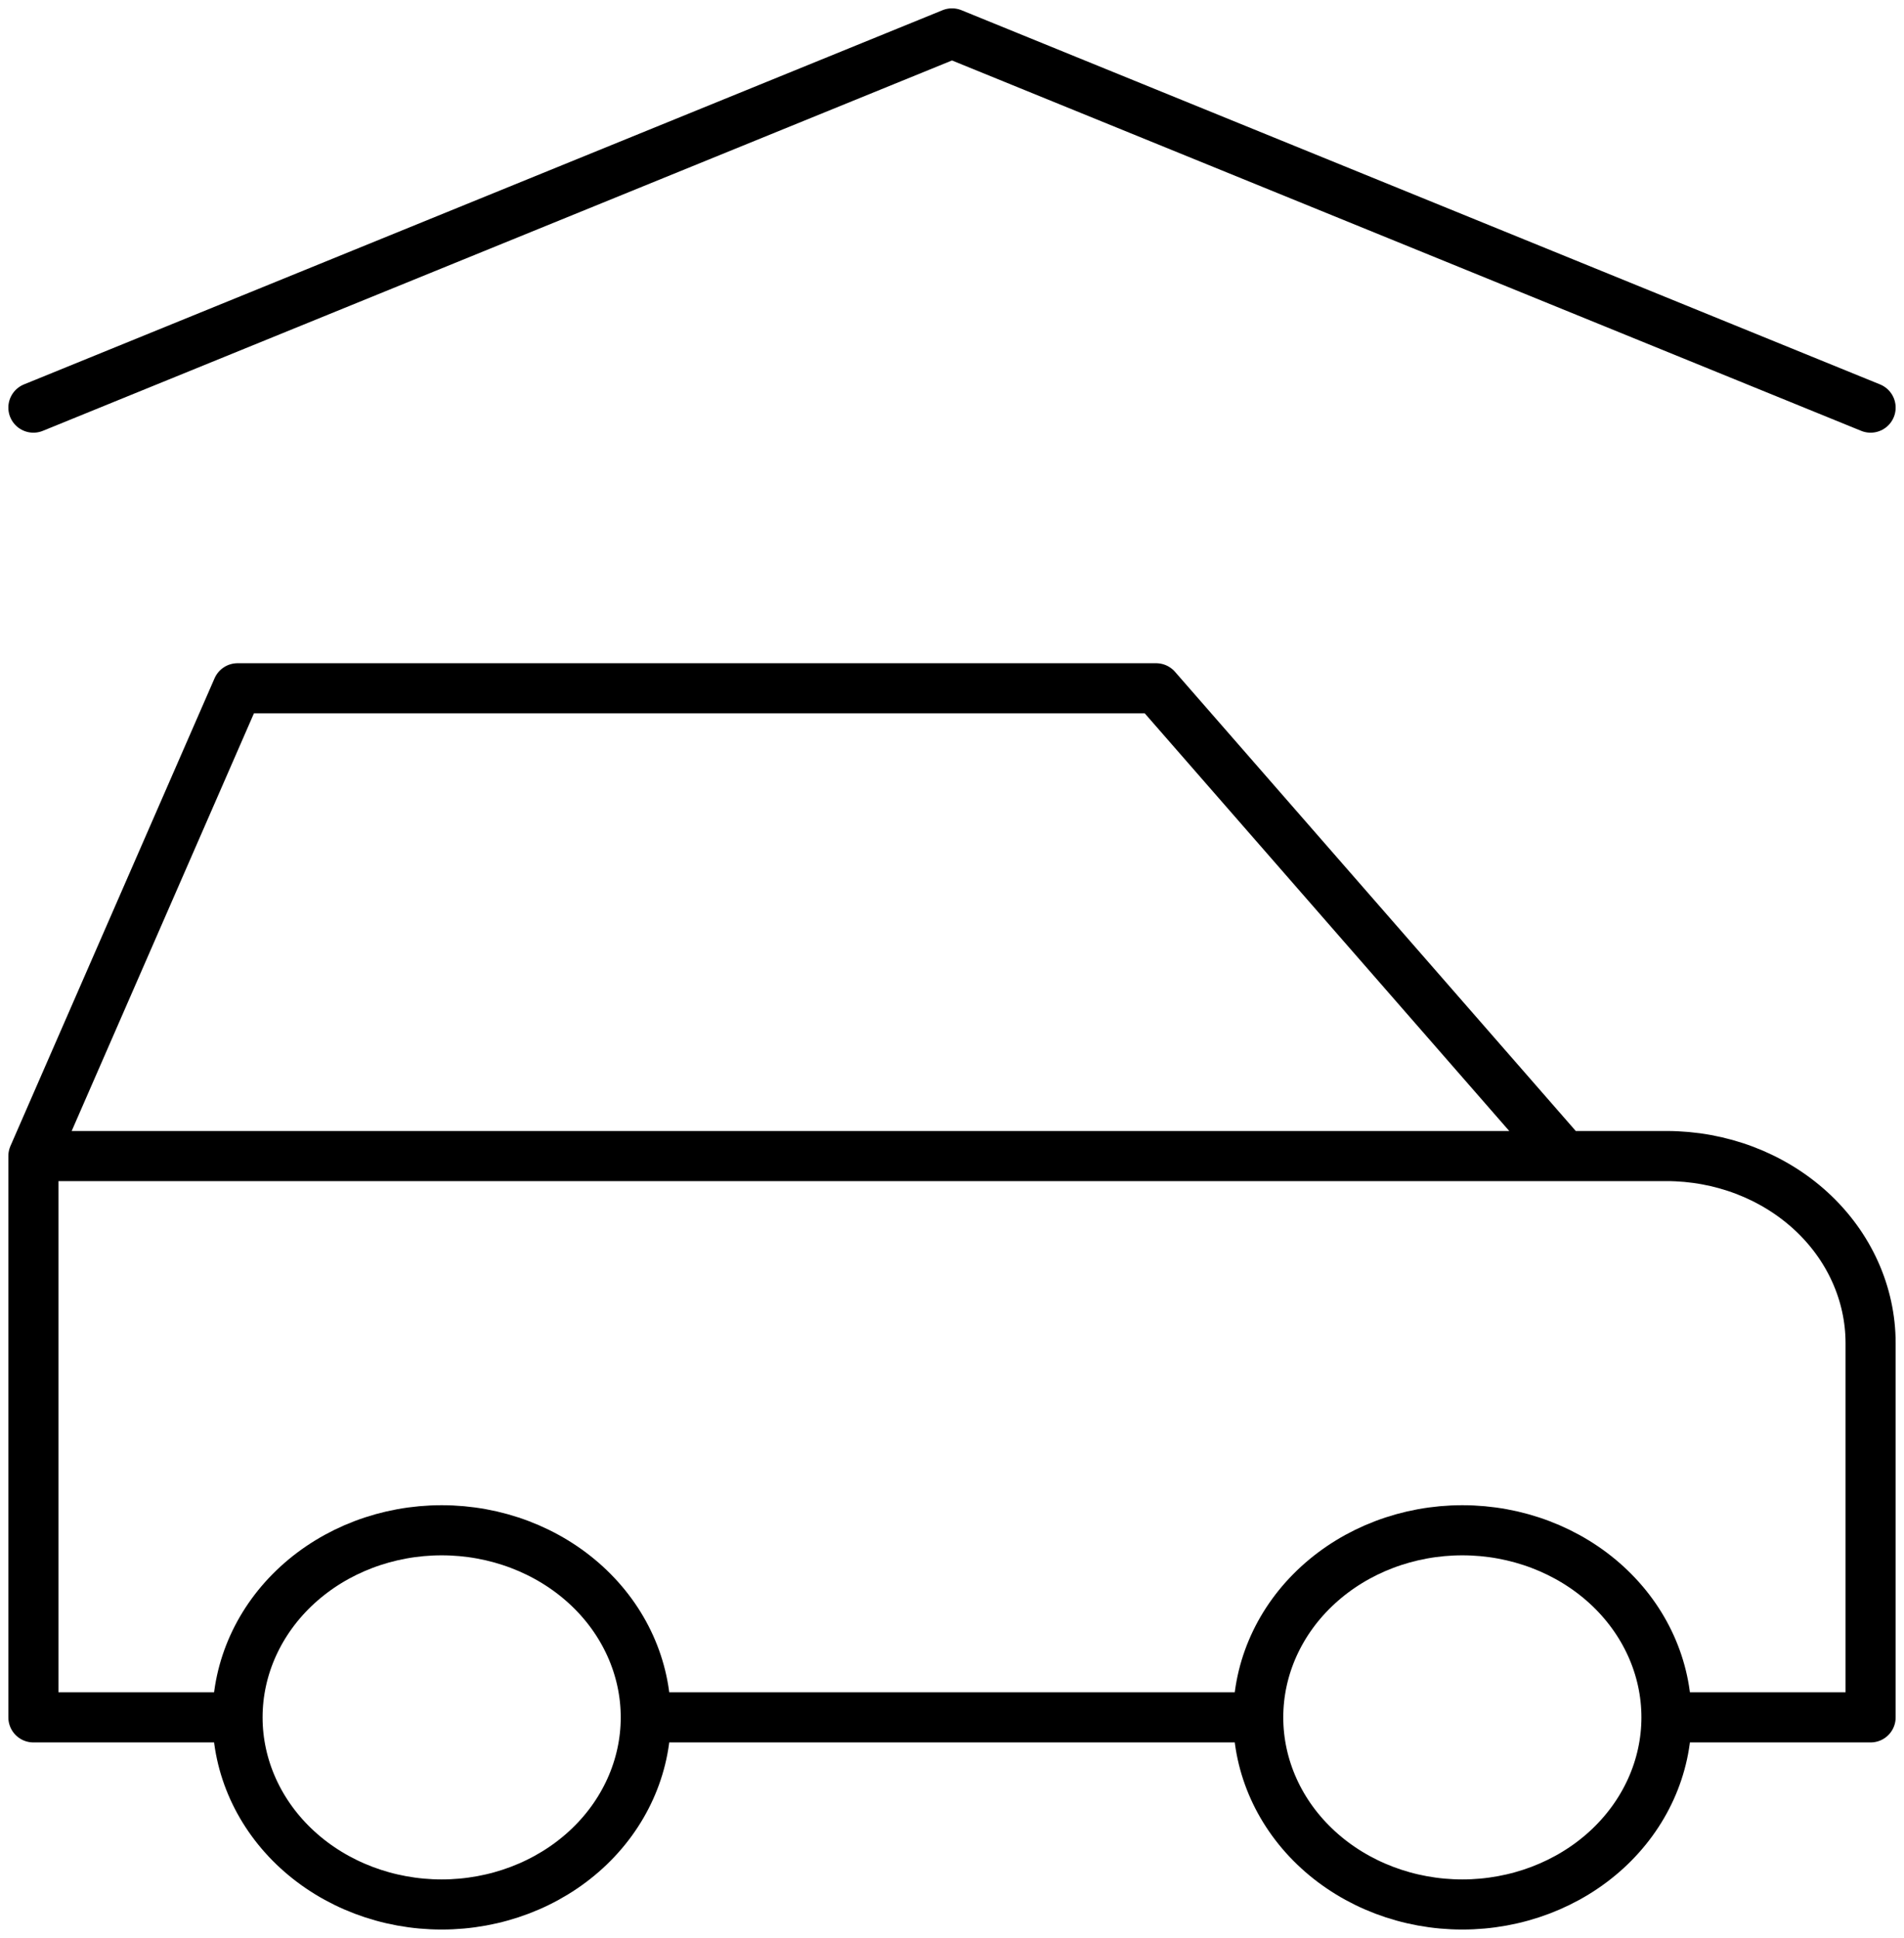
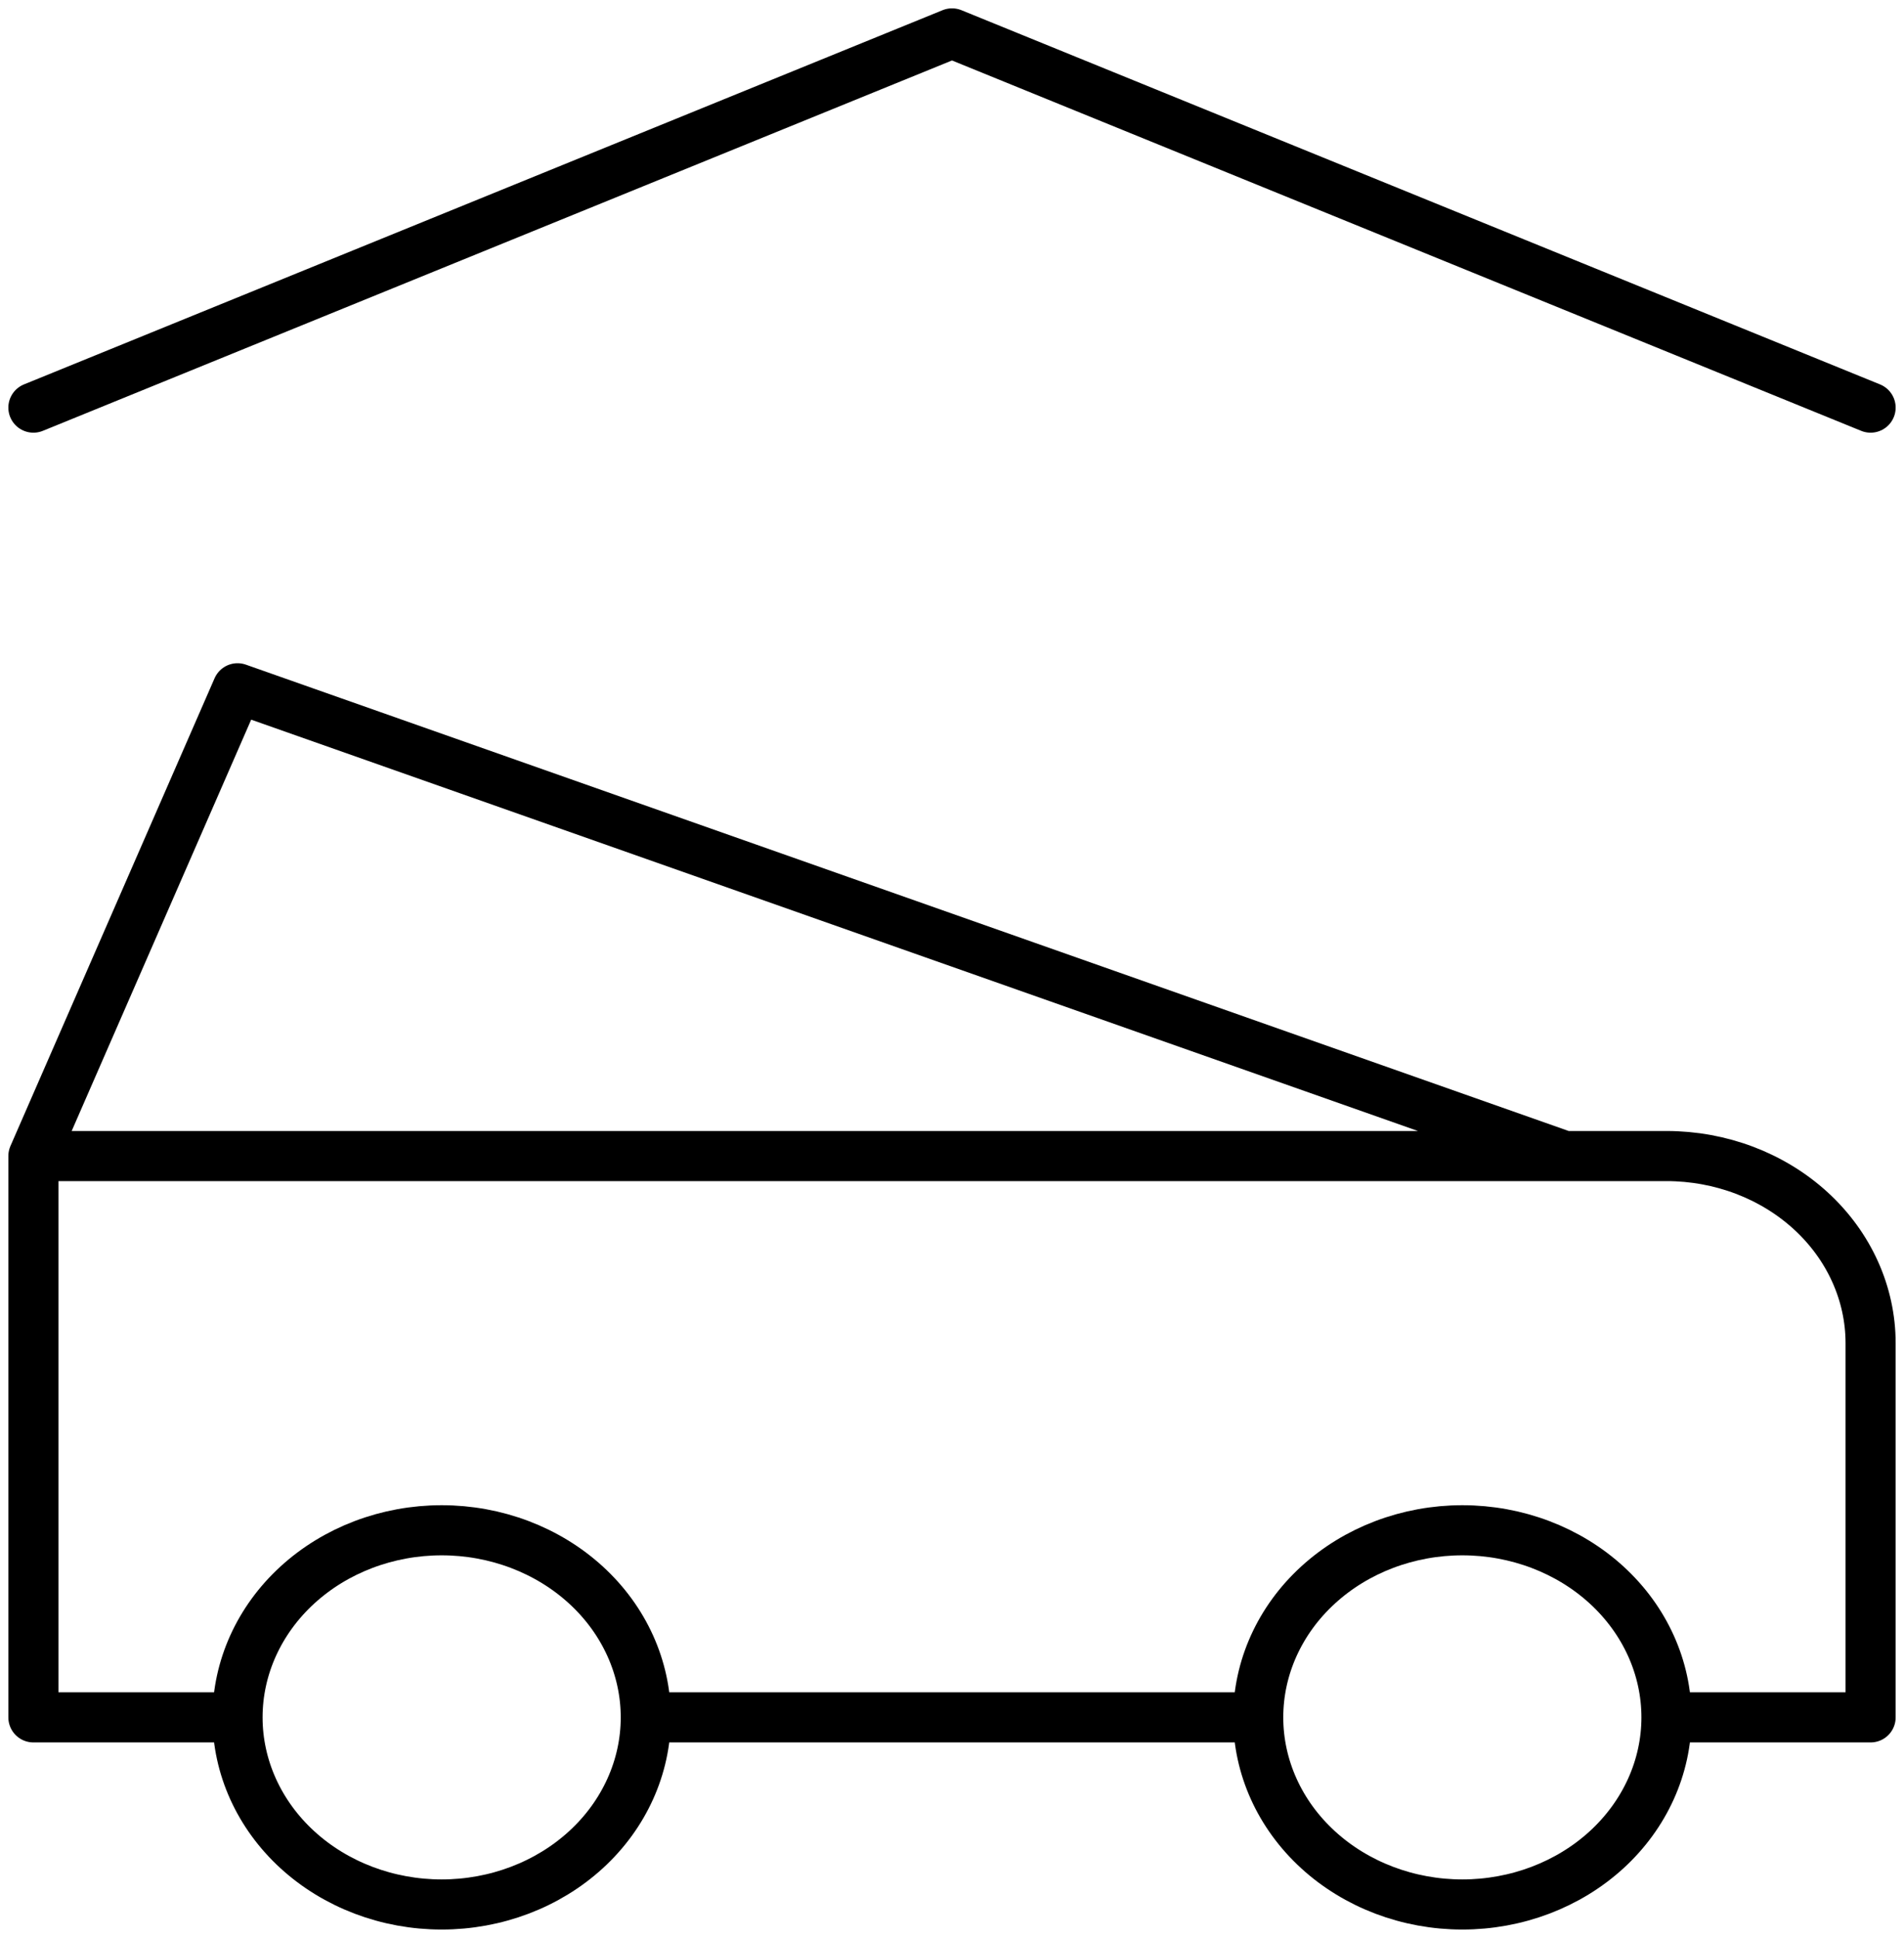
<svg xmlns="http://www.w3.org/2000/svg" width="57" height="58" viewBox="0 0 57 58" fill="none">
-   <path d="M7.111 51.4C7.111 52.885 7.755 54.31 8.901 55.36C10.047 56.41 11.601 57 13.222 57C14.843 57 16.397 56.41 17.543 55.36C18.689 54.31 19.333 52.885 19.333 51.4M7.111 51.4C7.111 49.915 7.755 48.49 8.901 47.44C10.047 46.39 11.601 45.8 13.222 45.8C14.843 45.8 16.397 46.39 17.543 47.44C18.689 48.49 19.333 49.915 19.333 51.4M7.111 51.4L1 51.4V34.6M19.333 51.4H37.667M37.667 51.4C37.667 52.885 38.31 54.31 39.457 55.36C40.603 56.41 42.157 57 43.778 57C45.398 57 46.953 56.41 48.099 55.36C49.245 54.31 49.889 52.885 49.889 51.4M37.667 51.4C37.667 49.915 38.31 48.49 39.457 47.44C40.603 46.39 42.157 45.8 43.778 45.8C45.398 45.8 46.953 46.39 48.099 47.44C49.245 48.49 49.889 49.915 49.889 51.4M49.889 51.4L56 51.4V40.2C56 38.715 55.356 37.29 54.21 36.24C53.064 35.19 51.51 34.6 49.889 34.6H46.833M1 34.6L7.111 20.6H34.611L46.833 34.6M1 34.6H46.833M1 12.2L28.5 1L56 12.2" stroke="black" stroke-width="1.5" stroke-linecap="round" stroke-linejoin="round" />
+   <path d="M7.111 51.4C7.111 52.885 7.755 54.31 8.901 55.36C10.047 56.41 11.601 57 13.222 57C14.843 57 16.397 56.41 17.543 55.36C18.689 54.31 19.333 52.885 19.333 51.4M7.111 51.4C7.111 49.915 7.755 48.49 8.901 47.44C10.047 46.39 11.601 45.8 13.222 45.8C14.843 45.8 16.397 46.39 17.543 47.44C18.689 48.49 19.333 49.915 19.333 51.4M7.111 51.4L1 51.4V34.6M19.333 51.4H37.667M37.667 51.4C37.667 52.885 38.31 54.31 39.457 55.36C40.603 56.41 42.157 57 43.778 57C45.398 57 46.953 56.41 48.099 55.36C49.245 54.31 49.889 52.885 49.889 51.4M37.667 51.4C37.667 49.915 38.31 48.49 39.457 47.44C40.603 46.39 42.157 45.8 43.778 45.8C45.398 45.8 46.953 46.39 48.099 47.44C49.245 48.49 49.889 49.915 49.889 51.4M49.889 51.4L56 51.4V40.2C56 38.715 55.356 37.29 54.21 36.24C53.064 35.19 51.51 34.6 49.889 34.6H46.833M1 34.6L7.111 20.6L46.833 34.6M1 34.6H46.833M1 12.2L28.5 1L56 12.2" stroke="black" stroke-width="1.5" stroke-linecap="round" stroke-linejoin="round" />
</svg>